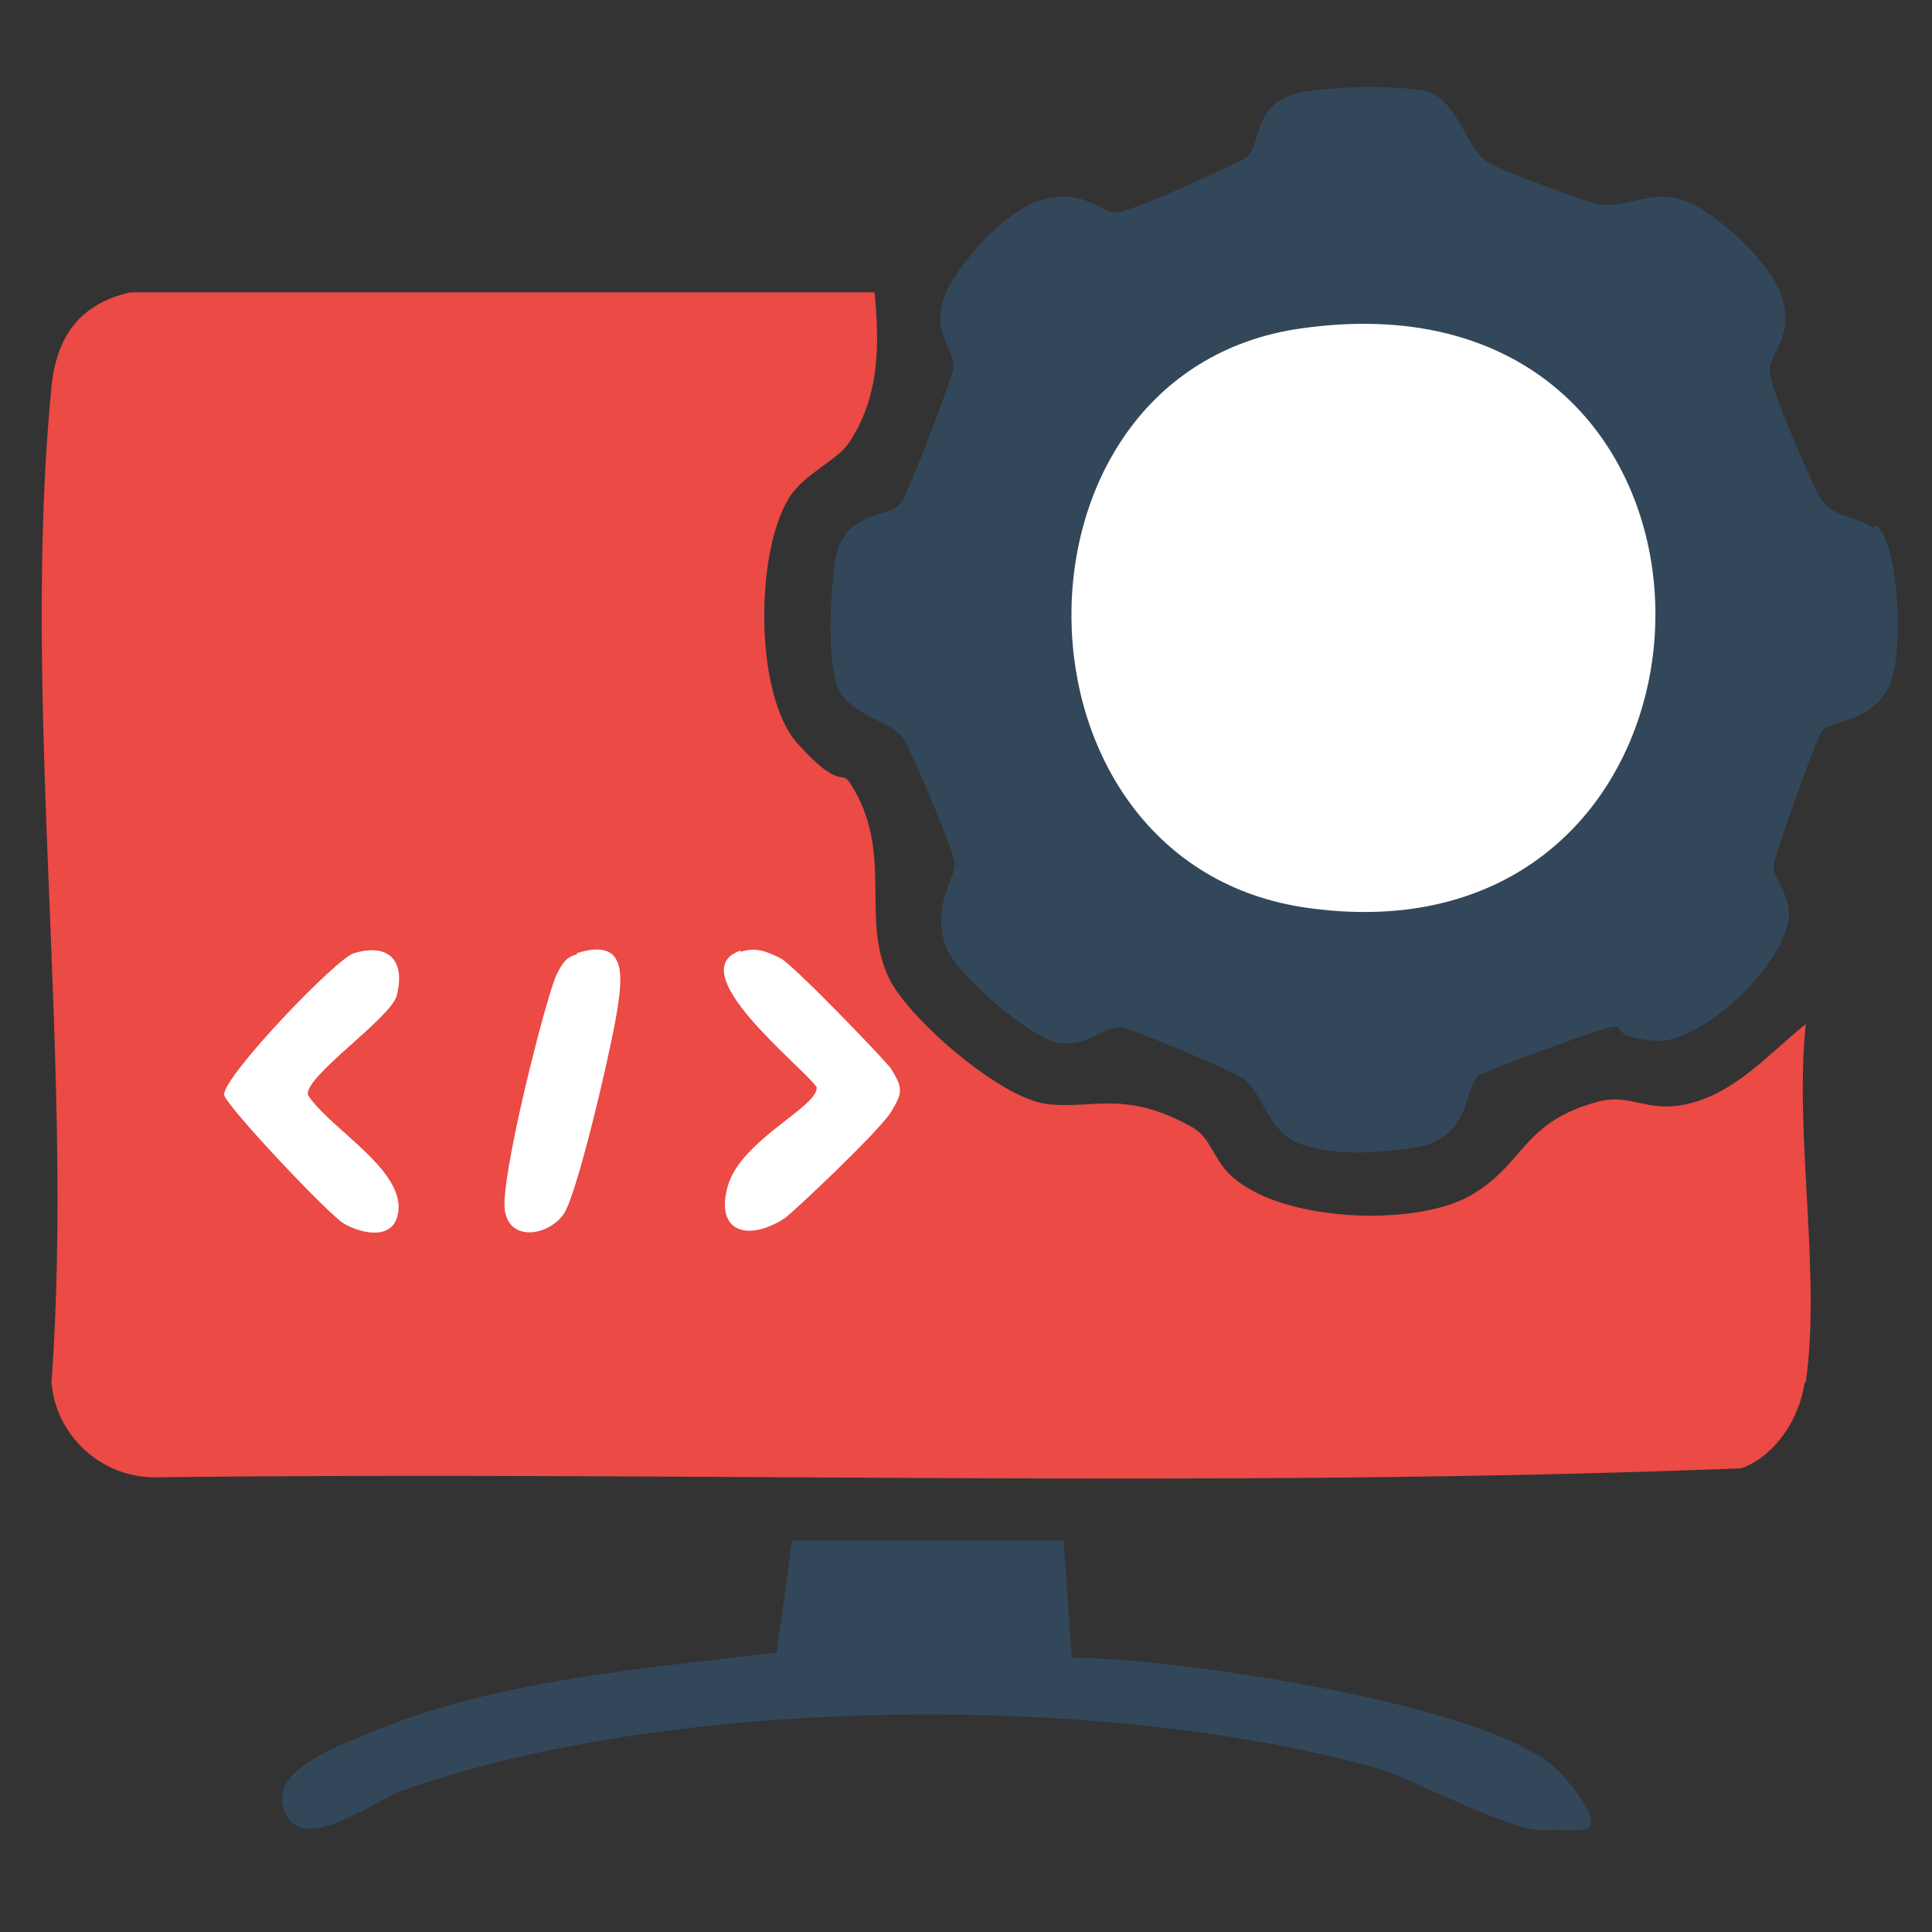
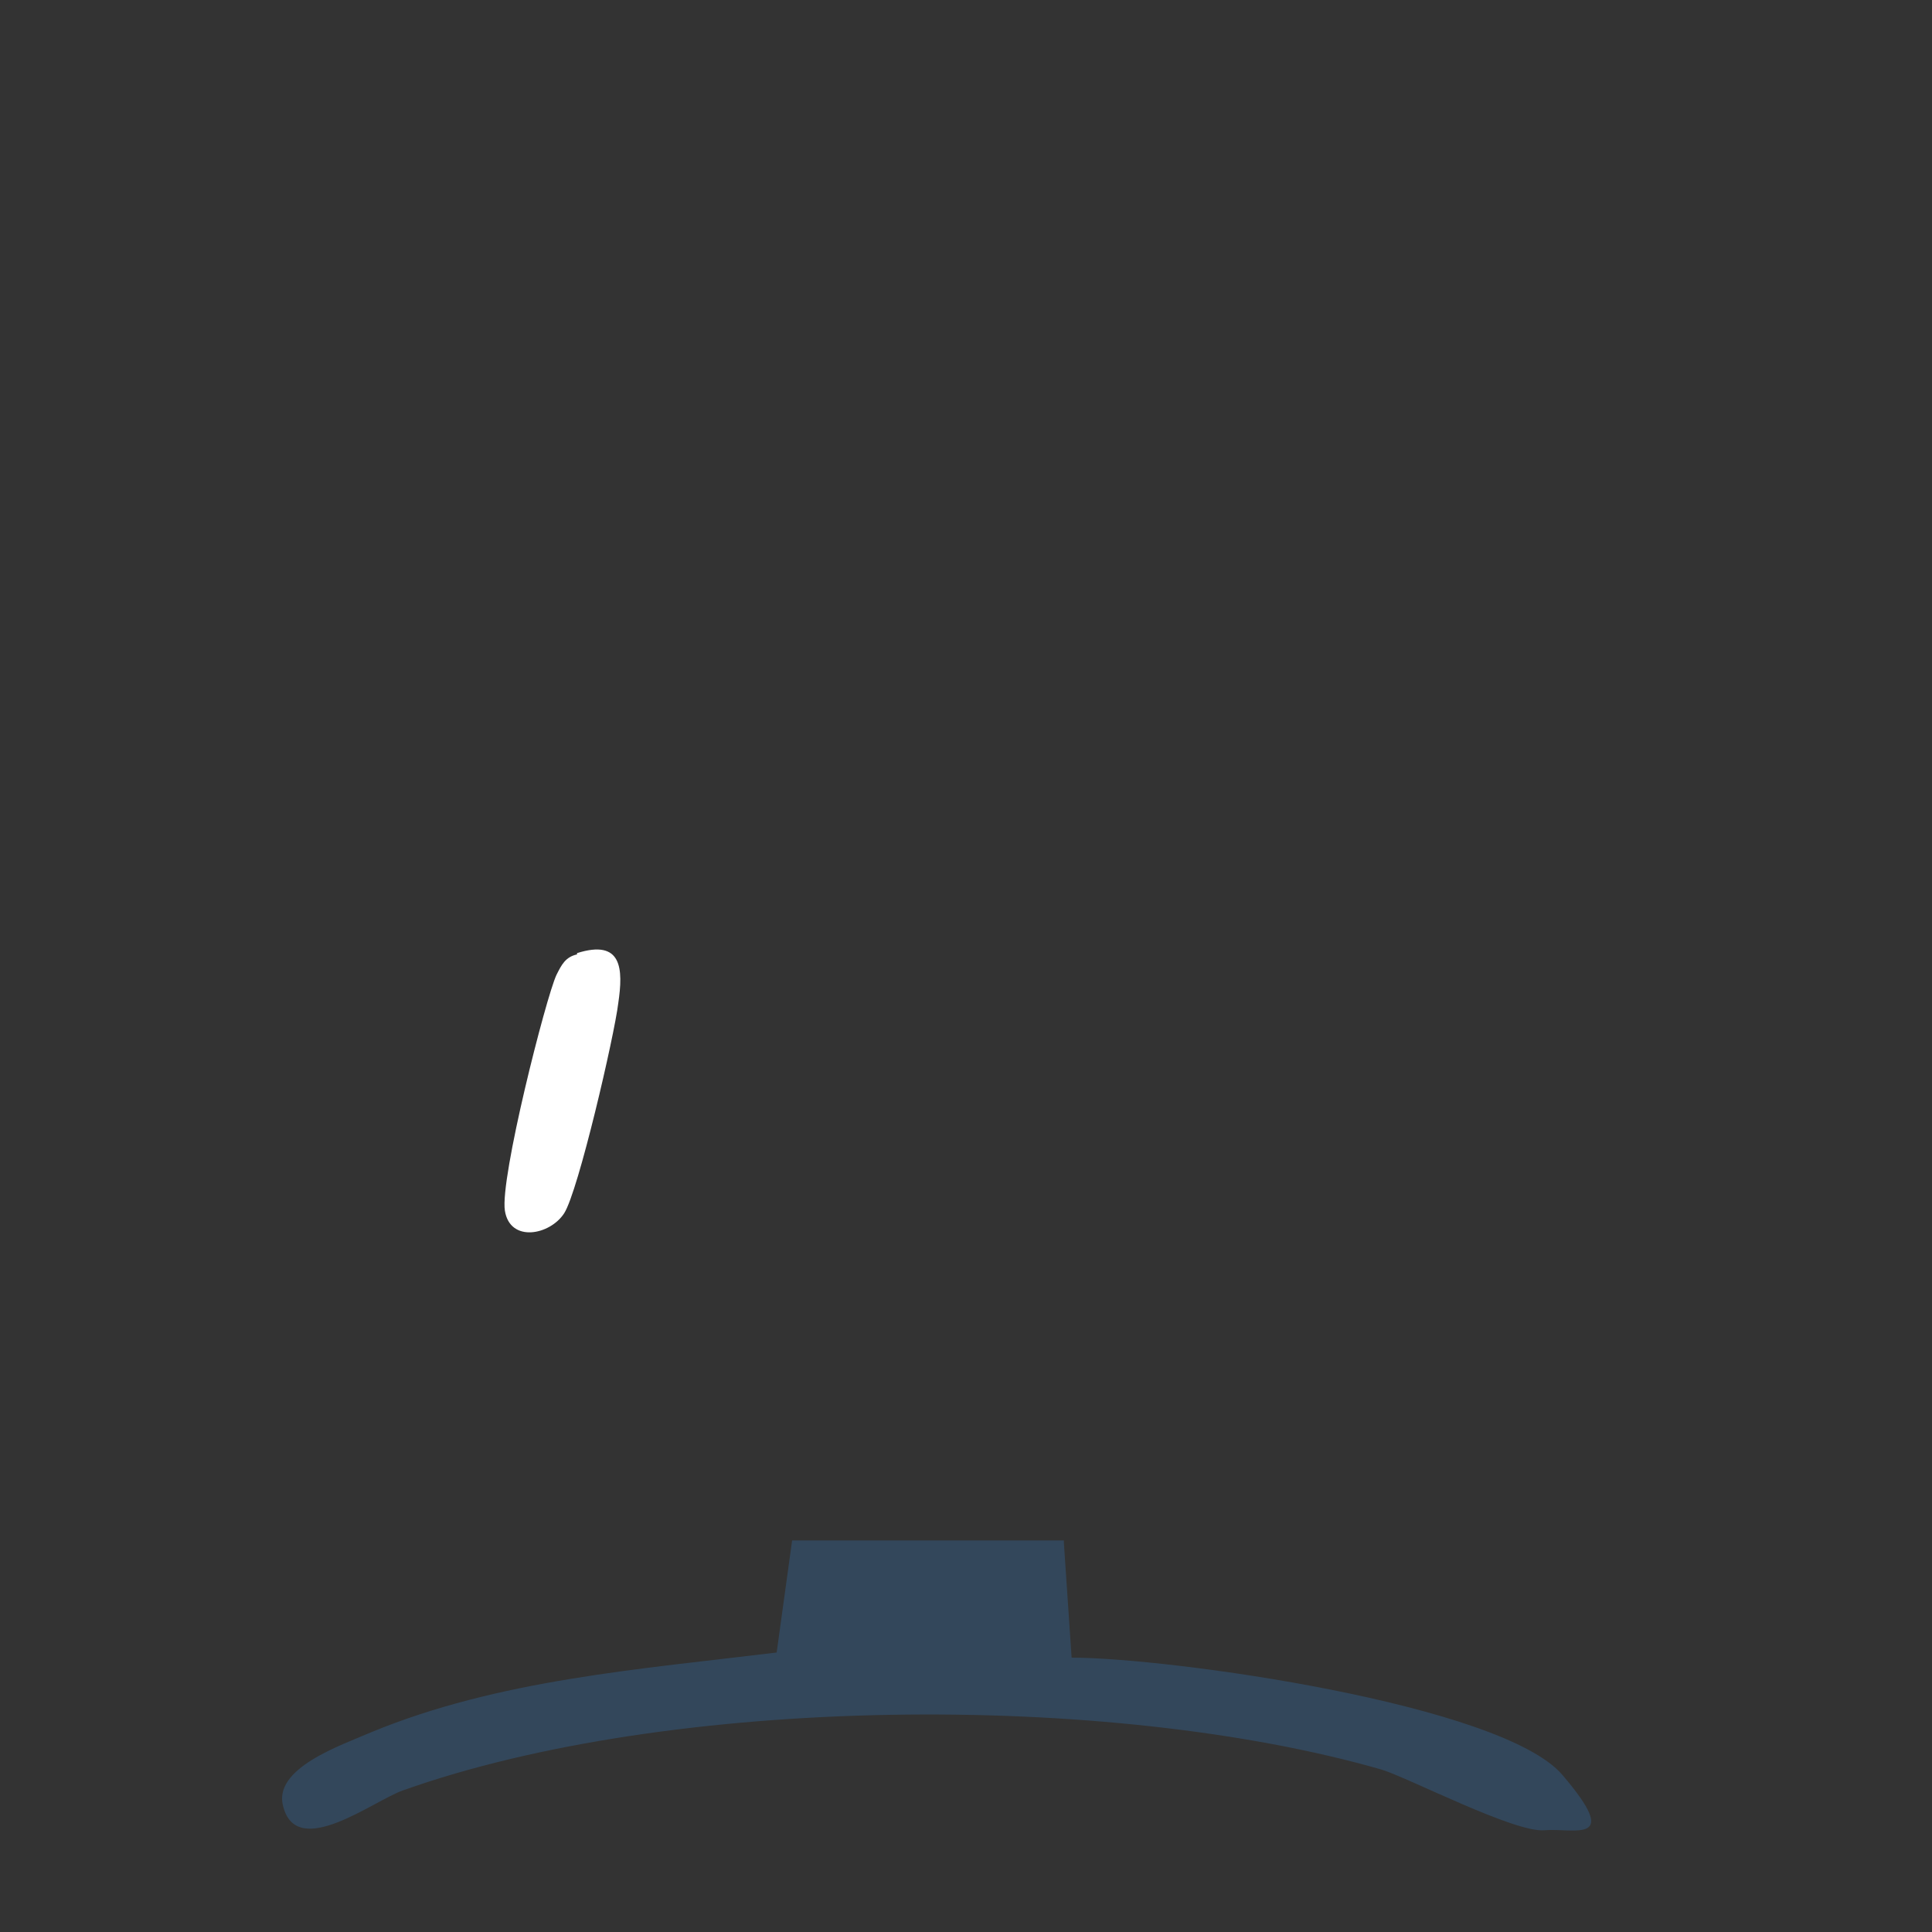
<svg xmlns="http://www.w3.org/2000/svg" id="Layer_1" version="1.1" viewBox="0 0 150 150">
  <rect x="0" y="0" width="150" height="150" fill="#333333" stroke="none" />
  <defs>
    <style>
      .st0 {
        fill: #fff;
      }

      .st1 {
        fill: #33475b;
      }

      .st2 {
        fill: #eb4a45;
      }
    </style>
  </defs>
-   <path class="st2" d="M140.1,107.4c-.4,2.7-2.2,5.6-4.9,6.6-40.8,1.6-82.2.2-123.2.7-4.2,0-7.7-3.3-8-7.4,1.8-24.8-2.4-52.9,0-77.3.4-3.9,2.2-6.4,6.1-7.3h57.8c.4,4.1.4,8.1-2,11.7-.9,1.3-3.2,2.3-4.4,3.9-2.9,4-3,15.6.4,19.4s3.4,2,4.1,3.1c3.5,5.4.7,10.6,3.1,15.3,1.6,3.1,8.5,9.1,12.1,9.6s6.1-1.2,11.5,1.9c1.3.8,1.6,2.5,2.8,3.6,3.8,3.7,14.4,4.1,18.7,1.6s3.9-5.7,10-7.3c2-.5,3.4.5,5.4.4,4.4-.2,7.5-3.9,10.6-6.4-.9,8.6,1.2,19.5,0,27.8Z" />
-   <path class="st1" d="M145.7,40.8c1.8,1.7,1.9,9.1,1.3,11.5-.9,3.8-4.9,3.6-5.5,4.4s-3.8,10-3.8,10.5c0,1.1,1.2,2.2,1.2,3.7,0,3.7-6.8,10.3-10.5,9.9s-2.1-1.2-3.1-1.1-10.1,3.5-10.5,3.8c-1.2,1-.5,4.9-5,5.6s-6.9.3-8.6-.2c-2.9-.9-3.1-4.3-4.9-5.3s-8.5-3.7-9-3.8c-1.4-.3-2.7,1.4-4.9,1.2s-8.3-5.4-9-7.6c-1.1-3.3.9-5.2.7-6.5s-3.6-9.1-3.9-9.5c-1.2-1.7-4.8-1.8-5.4-4.8s-.2-7.8.1-9.4c.8-3.6,4.2-3,5-4.1s4-9.8,4.1-10.4c.3-1.7-2.4-3.2,0-7s5.5-5.8,6.6-6.1c3.6-1.1,4.7.9,6,.9s9.8-4,10.2-4.3c1.2-.9.3-4.5,4.6-5.1s8-.3,9.4,0c2.4.7,3.1,4.6,4.7,5.5s7.9,3.1,8.3,3.2c3,.6,4.8-1.8,8.4.5s5.8,5.5,6.1,6.6c1.1,3.3-1,4.5-.9,6s3.5,9,3.8,9.6c1.1,1.8,3.2,1.6,4.2,2.5Z" />
  <path class="st1" d="M82.6,119.8l.6,8.9c7.6,0,33.4,3.6,38.1,9.1s.9,4.1-1.4,4.3-10.4-4-12.6-4.7c-21.2-6.1-55.2-5.8-76,1.6-2.3.8-8.2,5.4-9.3,1.3-.9-3,4.5-4.8,6.8-5.8,9.9-4.1,20.9-4.9,31.5-6.2l1.2-8.7h21.1Z" />
-   <path class="st0" d="M27.5,74c2.7-.8,4,.6,3.3,3.3-.5,1.8-7.1,6.2-6.9,7.7,1.7,2.7,8.1,6.1,6.9,9.6-.6,1.7-2.9,1.1-4.1.4s-9.2-9.2-9.3-10c-.1-1.4,8.8-10.7,10.1-11Z" />
-   <path class="st0" d="M57.5,73.9c1.2-.4,2.1,0,3.1.5s8.3,8.1,8.6,8.6c.9,1.5.9,1.8,0,3.3s-7.7,7.9-8.3,8.3c-2.8,1.8-5.4,1.1-4.4-2.5s7.1-6.2,6.9-7.7c-1.1-1.6-10.6-9-5.9-10.6Z" />
  <path class="st0" d="M44.8,74c3.5-1.1,3.6,1.2,3.2,3.9-.3,2.5-3.1,14.6-4.2,16.3s-4.2,2.3-4.6-.2,3.2-16.6,4-18.3c.4-.8.7-1.4,1.6-1.6Z" />
-   <path class="st0" d="M101,25.5c37.2-5.3,36,49.9.6,45-24.3-3.3-24.6-41.6-.6-45Z" />
</svg>